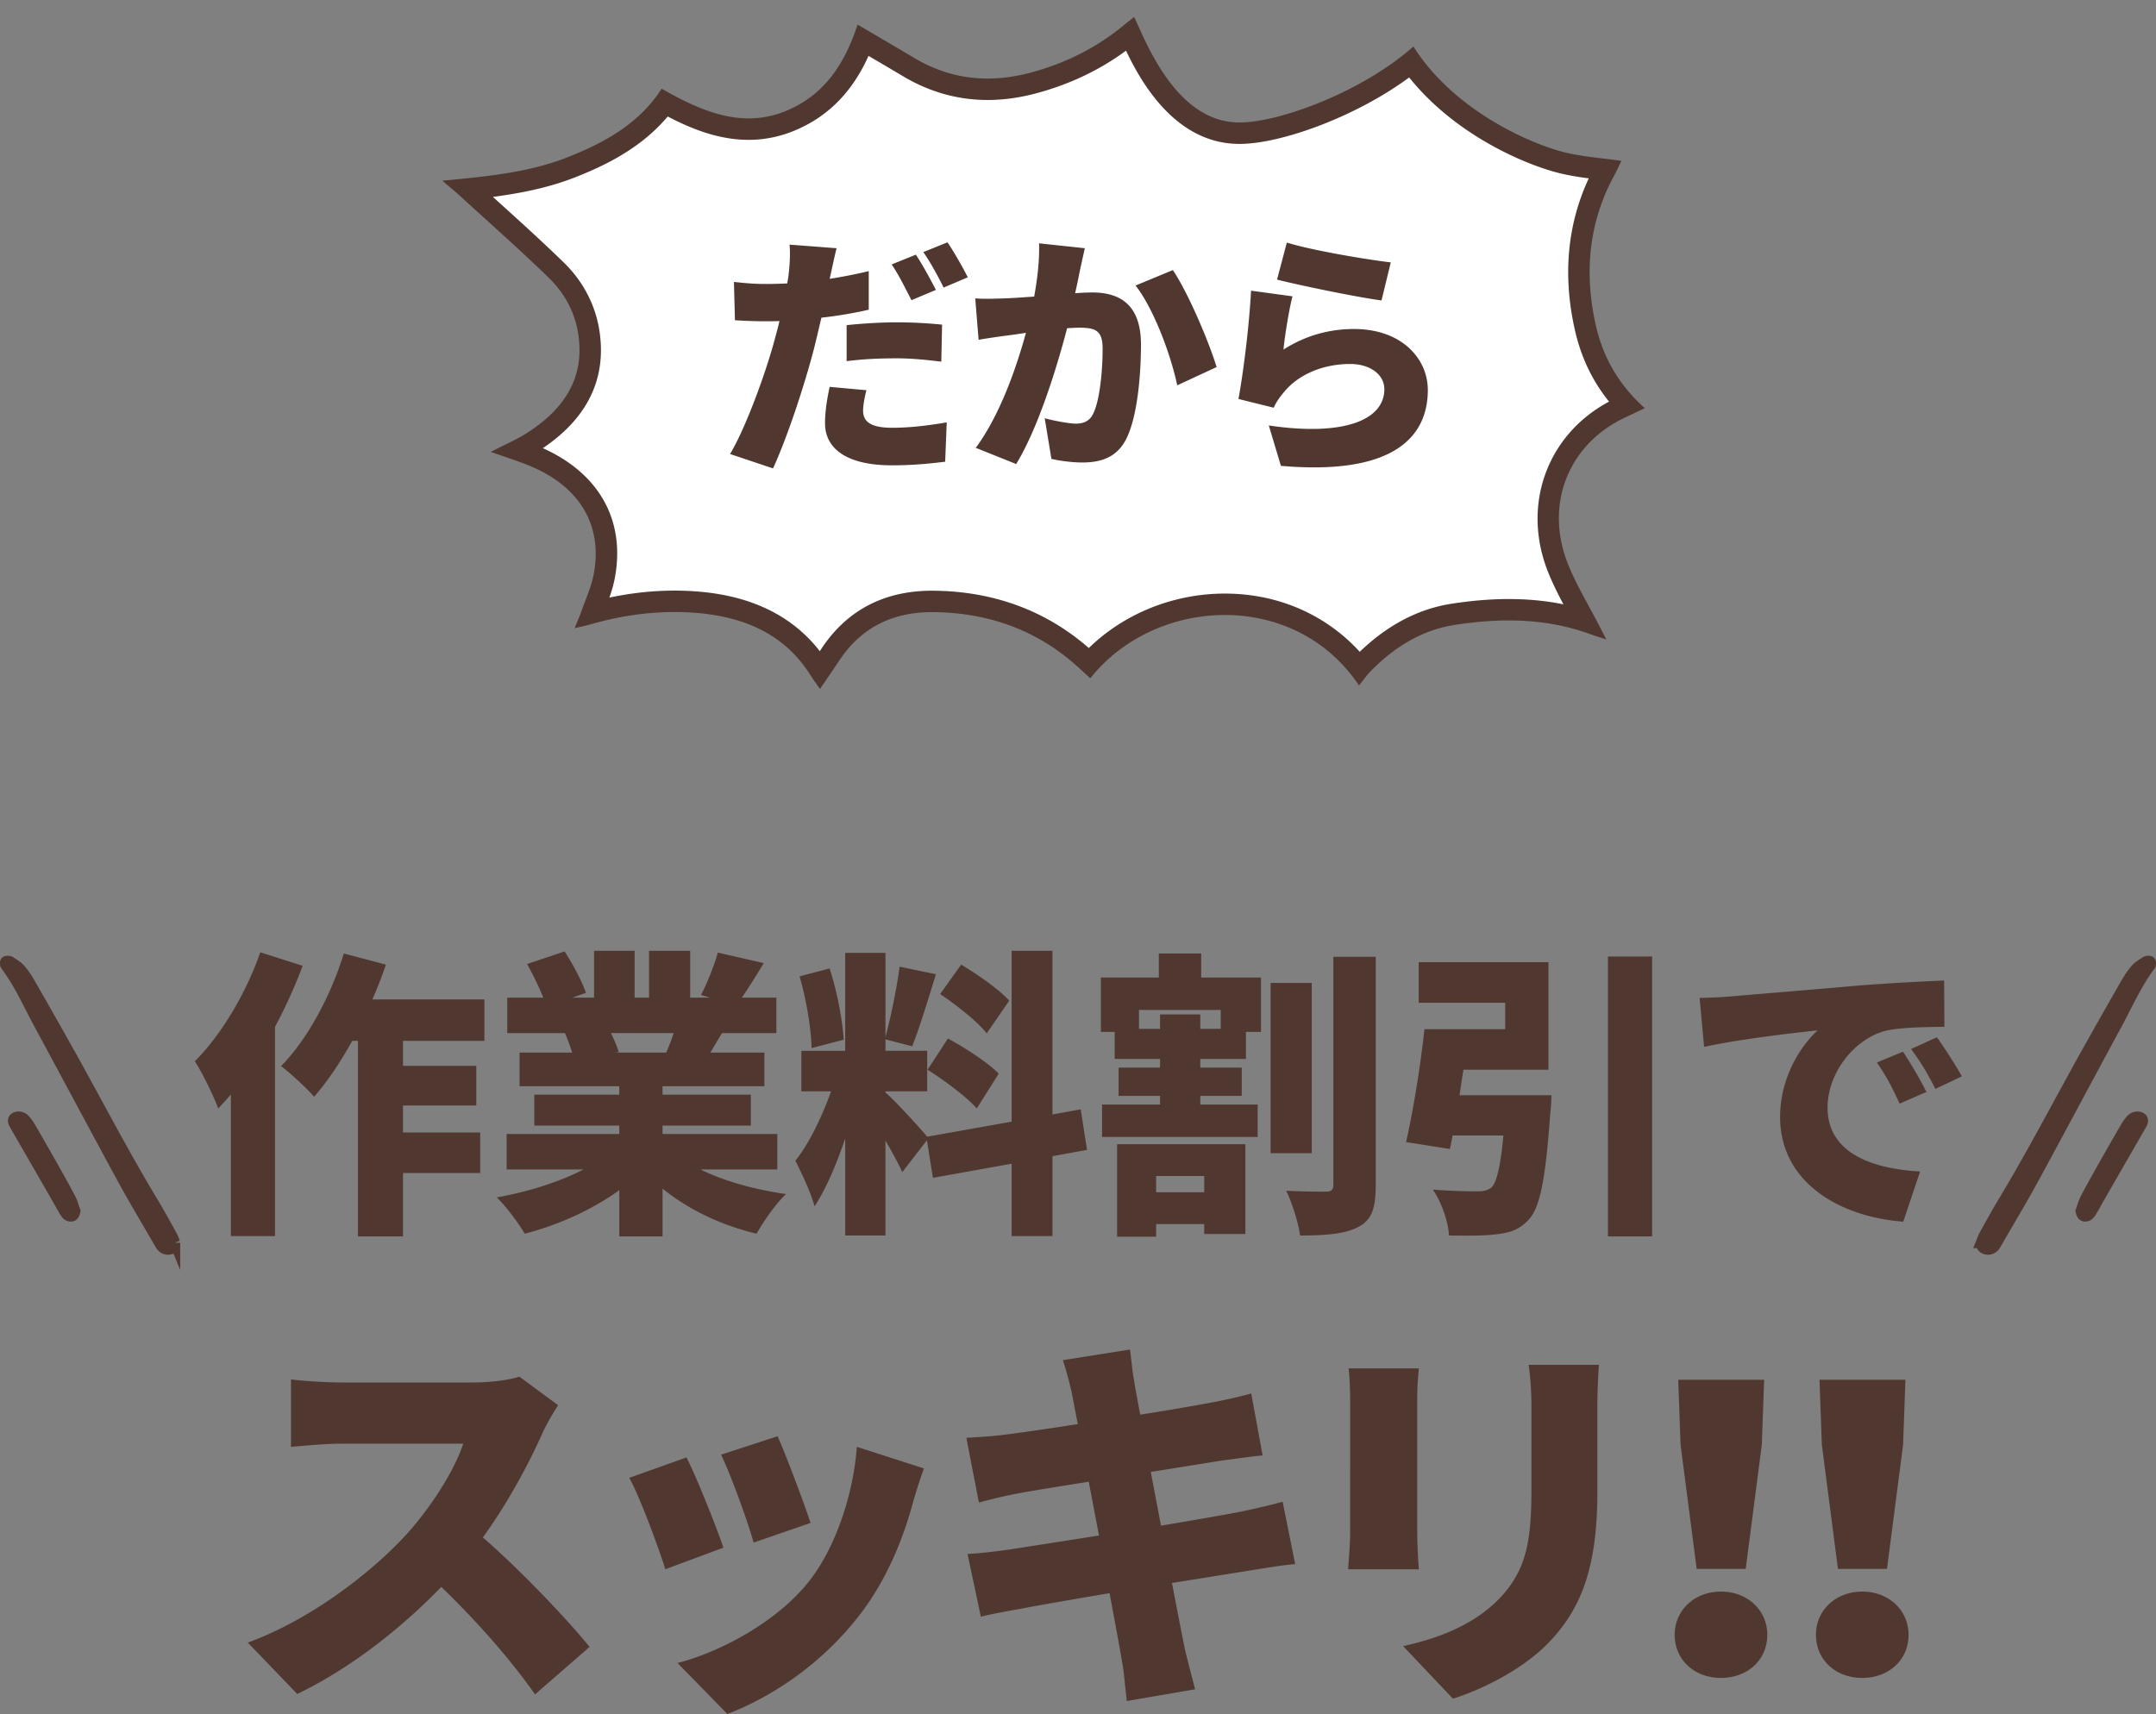
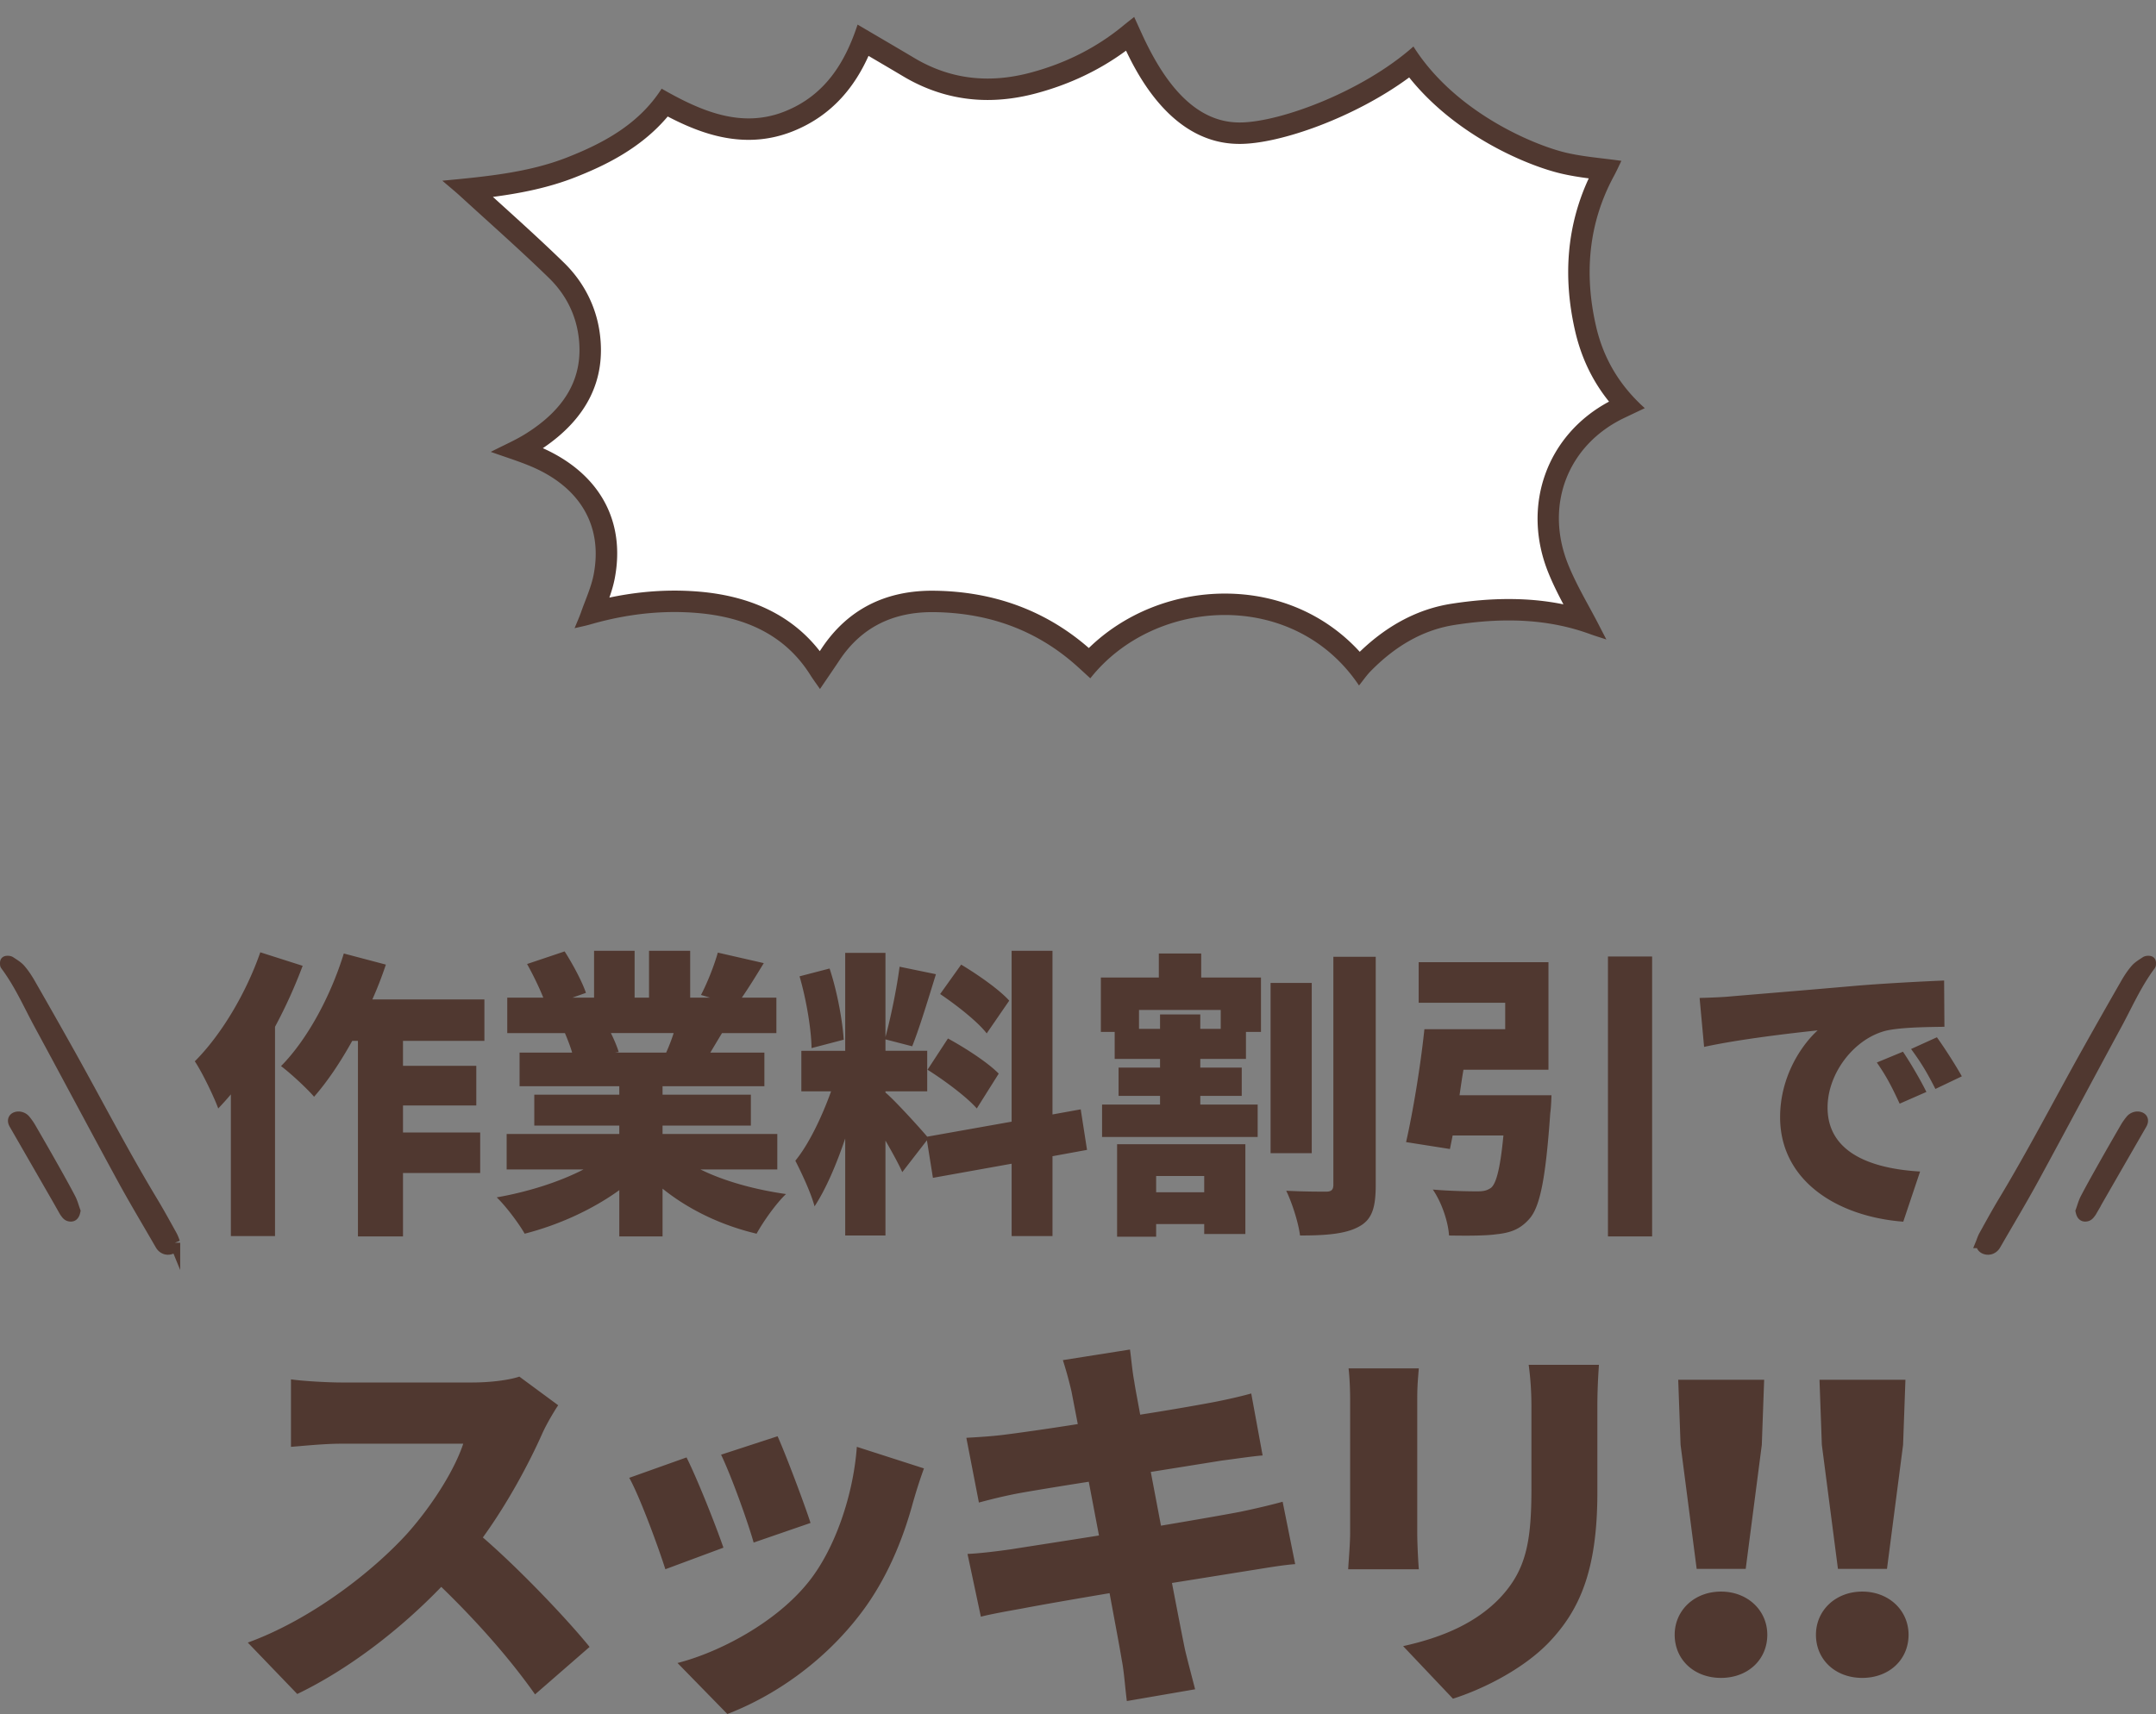
<svg xmlns="http://www.w3.org/2000/svg" width="402.247" height="319.866">
  <rect width="100%" height="100%" fill="#808080" stroke="none" />
  <g fill="#503830">
    <path d="M104.145 262.248c-.659.952-2.196 3.515-3.002 5.345-2.416 5.418-6.296 12.739-11.055 19.328 7.102 6.149 15.887 15.447 19.914 20.426l-10.177 8.859c-4.686-6.663-10.908-13.691-17.498-20.061-7.687 7.979-17.278 15.374-26.869 19.987l-9.225-9.592c11.86-4.319 23.428-13.324 29.944-20.572 4.758-5.417 8.712-11.859 10.25-16.545H63.658c-3.294 0-7.321.438-9.371.585v-12.593c2.563.366 7.248.586 9.371.586h24.453c3.661 0 7.102-.512 8.786-1.098l7.248 5.345zM134.97 288.824l-10.835 4.027c-1.245-3.954-4.759-13.545-6.736-17.059l10.689-3.808c2.05 4.102 5.418 12.594 6.882 16.84zm37.411-14.789c-1.025 2.855-1.537 4.613-2.05 6.369-1.903 7.029-4.979 14.496-9.811 20.793-6.809 8.932-16.033 15.301-24.818 18.669l-9.298-9.518c7.76-1.978 18.449-7.541 24.525-15.228 4.832-6.077 8.273-16.034 8.932-25.112l12.52 4.027zm-21.158 10.177l-10.615 3.661c-1.025-3.661-4.1-12.3-6.077-16.4l10.542-3.44c1.465 3.221 5.052 12.738 6.15 16.179zM241.644 291.898c-2.196.146-5.563.732-8.346 1.172-3.222.513-8.639 1.391-14.643 2.343 1.025 5.345 1.903 9.884 2.416 12.373.513 2.196 1.245 4.905 1.903 7.468l-12.738 2.196c-.366-2.855-.513-5.491-.952-7.688-.366-2.27-1.244-6.882-2.27-12.446-6.955 1.172-13.251 2.27-16.253 2.855-3.295.586-6.076 1.098-7.76 1.537l-2.49-11.713c2.051-.073 5.711-.514 8.2-.879 3.222-.513 9.444-1.465 16.326-2.563l-1.903-10.03c-6.076.952-11.348 1.831-13.324 2.196-2.637.513-4.686 1.025-7.176 1.684l-2.342-12.079c2.563-.146 4.904-.293 7.174-.586 2.344-.293 7.614-1.024 13.617-1.977l-1.171-6.077a73.465 73.465 0 00-1.61-5.856l12.519-1.977c.22 1.464.439 4.173.806 6.003.146 1.099.586 3.295 1.099 6.15a475.192 475.192 0 0012.958-2.197c2.416-.439 5.711-1.171 7.761-1.757l2.123 11.567c-1.903.146-5.271.659-7.614.952l-13.251 2.123 1.903 10.03c6.076-1.025 11.567-1.977 14.643-2.563 2.855-.586 5.93-1.318 8.053-1.904l2.342 11.643zM264.71 255.367c-.146 1.83-.293 3.147-.293 5.783v24.892c0 1.831.146 4.905.293 6.81h-13.179c.073-1.465.366-4.613.366-6.883V261.15c0-1.391-.073-3.953-.293-5.783h13.106zm33.604-.66c-.146 2.197-.292 4.687-.292 7.907v15.96c0 14.716-3.441 22.037-9.006 27.895-4.904 5.125-12.592 8.858-17.937 10.542l-9.298-9.811c7.614-1.684 13.617-4.393 18.01-8.932 4.905-5.198 5.931-10.396 5.931-20.499v-15.155c0-3.221-.22-5.71-.513-7.907h13.105zM312.447 305.077c0-4.539 3.661-8.054 8.639-8.054 4.979 0 8.64 3.515 8.64 8.054 0 4.686-3.661 8.054-8.64 8.054-4.978 0-8.639-3.368-8.639-8.054zm1.098-35.434l-.439-12.152h16.033l-.439 12.152-3.002 23.135h-9.151l-3.002-23.135zM338.804 305.077c0-4.539 3.661-8.054 8.639-8.054 4.979 0 8.64 3.515 8.64 8.054 0 4.686-3.661 8.054-8.64 8.054-4.978 0-8.639-3.368-8.639-8.054zm1.099-35.434l-.439-12.152h16.033l-.439 12.152-3.002 23.135h-9.151l-3.002-23.135z" />
  </g>
  <g fill="#503830">
    <path d="M56.467 180.239a92.706 92.706 0 01-5.156 11.378v39.063h-8.239v-26.453c-.785.953-1.569 1.794-2.354 2.635-.729-2.018-2.971-6.726-4.372-8.799 4.876-4.877 9.528-12.61 12.218-20.346l7.903 2.522zm18.72 14.012v4.651h13.675v7.398H75.187v5.044H89.59v7.565H75.187v11.826H66.78V194.25h-1.065c-2.242 4.035-4.652 7.622-7.118 10.425-1.289-1.514-4.428-4.428-6.165-5.717 4.876-4.933 9.248-13.003 11.713-21.018l7.847 2.074a70.791 70.791 0 01-2.522 6.501h20.905v7.734H75.187zM130.675 218.238c4.427 2.186 10.088 3.755 15.973 4.596-1.85 1.737-4.259 5.156-5.492 7.398-6.614-1.57-12.667-4.484-17.542-8.407v8.911h-8.07v-8.631c-5.044 3.643-11.321 6.502-17.655 8.127-1.121-1.962-3.475-5.101-5.212-6.781 5.772-1.01 11.657-2.859 16.197-5.213H94.526v-6.613h21.017v-1.569H99.682v-5.772h15.861v-1.569H96.936v-6.277h9.808c-.336-1.177-.897-2.578-1.345-3.643H94.638v-6.614h6.726c-.785-1.961-1.961-4.371-3.026-6.276l7.005-2.354c1.514 2.354 3.251 5.605 3.979 7.734l-2.522.896h4.035v-8.742h7.566v8.742h2.69v-8.742h7.678v8.742h3.699l-1.682-.504c1.177-2.242 2.466-5.492 3.139-7.902l8.575 1.962c-1.457 2.409-2.857 4.651-4.092 6.444h6.445v6.614H134.71c-.785 1.288-1.513 2.521-2.186 3.643h10.088v6.277h-19v1.569h16.477v5.772h-16.477v1.569h21.41v6.613h-14.347zm-16.701-25.444c.616 1.232 1.177 2.577 1.457 3.53l-.672.112h9.527a34.882 34.882 0 001.401-3.643h-11.713zM196.364 215.772v14.907h-7.622v-13.506l-14.685 2.634-1.121-7.006-4.596 5.94c-.729-1.625-1.904-3.754-3.138-5.885v17.711h-7.511v-18.103c-1.625 4.819-3.586 9.415-5.717 12.666-.672-2.521-2.409-6.222-3.586-8.519 2.578-3.139 5.043-8.407 6.669-12.947h-5.548V196.1h8.182v-18.27h7.511v15.692c1.009-3.699 2.13-9.191 2.634-13.114l6.781 1.4c-1.457 4.708-3.082 10.089-4.428 13.451l-4.987-1.289v2.129h7.79v7.566h-7.79v.225c1.681 1.401 6.333 6.502 7.79 8.238l15.749-2.802v-31.89h7.622v30.545l5.268-.953 1.178 7.565-6.445 1.179zm-44.949-20.176c-.055-3.587-1.008-9.191-2.241-13.395l5.604-1.457c1.401 4.203 2.41 9.695 2.635 13.282l-5.998 1.57zm25.445-1.794c3.195 1.738 7.454 4.484 9.472 6.559l-4.091 6.501c-1.85-2.13-5.998-5.213-9.191-7.23l3.81-5.83zm7.23-.952c-1.682-2.186-5.605-5.268-8.688-7.342l3.923-5.492c3.083 1.85 7.118 4.651 8.968 6.725l-4.203 6.109zM224.109 182.426h11.153v10.144h-2.803v5.044h-8.519v1.626h7.734v5.269h-7.734v1.625h10.705v6.053h-29.032v-6.053h10.817v-1.625h-7.734v-5.269h7.734v-1.626h-8.463v-5.044h-2.578v-10.144h10.816v-4.484h7.902v4.484zm-15.692 31.104h23.932v16.758h-7.679v-1.85h-8.967v2.354h-7.286V213.53zm19.335-25.051h-15.245v3.53h3.924v-2.69h7.51v2.69h3.812v-3.53zm-12.049 30.992v3.027h8.967v-3.027h-8.967zm29.031-4.259h-7.679v-31.778h7.679v31.778zm11.937-36.653v42.594c0 4.316-.729 6.502-3.194 7.791-2.466 1.345-6.109 1.625-10.929 1.625-.28-2.298-1.457-6.053-2.578-8.352 3.082.169 6.333.169 7.454.169.952 0 1.345-.337 1.345-1.289v-42.538h7.902zM289.461 204.395s-.056 2.242-.225 3.308c-.84 11.938-1.849 17.485-3.923 19.784-1.737 1.961-3.53 2.578-6.165 2.857-2.018.281-5.38.281-8.799.225-.168-2.635-1.401-6.222-3.026-8.575 3.194.28 6.726.337 8.295.337 1.064 0 1.793-.113 2.578-.673 1.009-.841 1.737-3.867 2.298-9.752h-9.472l-.505 2.521-8.183-1.288c1.289-5.661 2.69-14.124 3.419-21.074h15.076v-4.932h-16.142v-7.566h24.212v20.064h-15.86c-.28 1.625-.505 3.195-.729 4.764h17.151zm18.776-25.893v52.234h-8.239v-52.234h8.239zM322.811 185.956c5.213-.448 13.619-1.121 23.764-2.018 5.549-.448 12.105-.784 16.142-.952l.056 8.631c-2.858.056-7.566.056-10.648.672-5.997 1.346-11.153 7.847-11.153 14.404 0 8.182 7.678 11.377 17.262 11.938l-3.139 9.359c-12.386-.953-22.979-7.678-22.979-19.504 0-7.622 4.035-13.507 7.006-16.197-4.764.505-14.516 1.625-21.186 3.082l-.84-9.135c2.24-.056 4.651-.168 5.715-.28zm36.598 17.822l-4.987 2.187c-1.514-3.251-2.466-5.101-4.26-7.679l4.876-2.018c1.401 2.074 3.362 5.437 4.371 7.51zm6.614-2.914l-4.933 2.354c-1.625-3.195-2.69-4.933-4.539-7.455l4.819-2.186c1.458 2.019 3.532 5.27 4.653 7.287z" />
  </g>
  <g fill="#503830" stroke="#503830" stroke-width="2" stroke-miterlimit="10">
    <path d="M369.628 231.926c.135-.33.291-.859.565-1.354 1.176-2.118 2.334-4.243 3.595-6.335 5.469-9.075 10.253-18.34 15.374-27.511 2.462-4.409 4.962-8.808 7.479-13.2.52-.906 1.107-1.806 1.825-2.636.474-.548 1.213-.984 1.886-1.428.164-.108.629-.131.785-.04.151.088.101.373.101.572 0 .086-.084.179-.146.262-2.571 3.49-4.195 7.249-6.177 10.904-5.183 9.562-10.268 19.148-15.472 28.704-2.233 4.099-4.666 8.143-7.01 12.212-.101.175-.196.355-.334.516-.399.465-.965.654-1.522.532-.589-.13-.933-.493-.949-1.198zM388.236 226.018c.289-.79.487-1.604.886-2.365 1.067-2.042 2.205-4.066 3.345-6.088a665.63 665.63 0 014.072-7.108c.287-.495.626-.979 1.009-1.44.441-.533 1.192-.72 1.752-.495.503.201.599.679.263 1.262-2.692 4.677-5.385 9.353-8.075 14.03-.42.73-.827 1.465-1.243 2.197a3.09 3.09 0 01-.229.342c-.234.31-.467.644-1.045.616-.405-.021-.614-.373-.735-.951z" />
  </g>
  <g fill="#503830" stroke="#503830" stroke-width="2" stroke-miterlimit="10">
    <path d="M32.618 231.926c-.135-.33-.291-.859-.566-1.354-1.176-2.118-2.333-4.243-3.595-6.335-5.469-9.075-10.252-18.34-15.373-27.511a1343.738 1343.738 0 00-7.48-13.2c-.519-.906-1.107-1.806-1.825-2.636-.473-.548-1.212-.984-1.885-1.428-.164-.108-.629-.131-.786-.04-.15.088-.1.373-.1.572 0 .086.084.179.146.262 2.572 3.49 4.196 7.249 6.177 10.904 5.182 9.562 10.267 19.148 15.472 28.704 2.232 4.099 4.665 8.143 7.009 12.212.101.175.197.355.335.516.399.465.964.654 1.522.532.59-.13.934-.493.949-1.198zM14.011 226.018c-.29-.79-.487-1.604-.885-2.365-1.068-2.042-2.206-4.066-3.345-6.088a648.875 648.875 0 00-4.072-7.108 10.697 10.697 0 00-1.009-1.44c-.441-.533-1.192-.72-1.752-.495-.502.201-.599.679-.263 1.262 2.692 4.677 5.385 9.353 8.075 14.03.42.73.827 1.465 1.244 2.197.067.117.145.231.229.342.234.31.466.644 1.044.616.403-.021.613-.373.734-.951z" />
  </g>
  <g>
    <path fill="#FFF" d="M152.878 124.906c-4.688-7.454-12.347-11.664-22.762-12.513a52.796 52.796 0 00-4.273-.174c-4.992 0-10.151.718-15.347 2.134.174-.476.357-.951.54-1.427.662-1.725 1.347-3.509 1.704-5.4 1.869-9.904-2.798-18.029-12.804-22.292a54.073 54.073 0 00-3.216-1.231c.82-.42 1.613-.853 2.378-1.331 8.316-5.197 11.955-12.024 10.813-20.293-.626-4.53-2.733-8.656-6.094-11.931-3.875-3.777-7.988-7.503-11.965-11.106a1290.694 1290.694 0 01-4.485-4.076c6.523-.676 13.094-1.639 19.167-4.022 6.044-2.372 12.767-5.656 17.517-12.056 4.82 2.65 10.02 4.91 15.623 4.91 2.537 0 5.039-.48 7.436-1.428 6.485-2.565 10.964-7.403 13.96-15.131l1.356.796a1248.03 1248.03 0 017.139 4.209c4.588 2.732 9.531 4.117 14.693 4.117 2.727 0 5.571-.388 8.455-1.152 6.843-1.814 12.941-4.903 18.132-9.182l.413.909c5.352 11.67 11.763 17.433 19.601 17.616.135.004.283.006.435.006 7.67 0 22.195-5.355 31.997-13.214 8.25 11.476 22.007 17.291 28.425 18.799 2.384.561 4.723.84 7.198 1.136l.571.068-.138.258c-4.782 8.836-5.972 18.719-3.537 29.374 1.263 5.527 3.762 10.237 7.608 14.322l-1.146.544c-11.692 5.53-16.44 17.855-11.548 29.973 1.13 2.798 2.568 5.441 3.959 7.997.319.586.638 1.172.953 1.759-4.401-1.4-9.049-2.083-14.149-2.083-3.269 0-6.659.279-10.366.854-6.171.956-11.668 3.961-16.806 9.19-.25.254-.484.518-.708.785-6.033-7.563-15.025-11.846-25.069-11.846-9.739 0-19.038 4.055-25.3 10.94l-.741-.678c-7.727-7.026-17.215-10.658-28.201-10.795l-.385-.002c-8.225 0-14.601 3.32-18.951 9.867-.646.973-1.304 1.941-1.99 2.948-.03-.051-.061-.099-.092-.148z" />
    <path fill="#503830" d="M210.085 9.454c2.607 5.496 8.946 17.121 20.706 17.396.164.004.332.007.503.007 7.586 0 21.543-4.971 31.62-12.405 8.682 10.872 21.981 16.441 28.345 17.937 1.724.405 3.453.673 5.157.896-4.029 8.667-4.891 18.221-2.555 28.438 1.142 4.996 3.229 9.363 6.338 13.227-11.613 6.204-16.379 19.407-11.328 31.916.833 2.063 1.814 4.021 2.82 5.916-3.233-.664-6.612-.99-10.203-.99-3.371 0-6.862.287-10.672.876-6.198.96-11.955 3.976-17.125 8.97-6.357-6.96-15.278-10.864-25.156-10.865-9.604 0-18.81 3.737-25.39 10.16-7.97-6.958-17.661-10.554-28.824-10.693a27.883 27.883 0 00-.409-.003c-8.936 0-15.872 3.62-20.617 10.76a59.13 59.13 0 01-.348.522c-5.1-6.57-12.711-10.308-22.668-11.12a54.549 54.549 0 00-4.437-.18c-3.973 0-8.042.438-12.15 1.304.406-1.155.771-2.353 1.011-3.627 2.022-10.719-2.866-19.53-13.424-24.257 8.248-5.562 11.817-12.801 10.611-21.534-.688-4.975-2.997-9.5-6.679-13.089-3.901-3.803-8.028-7.542-12.019-11.157l-1.229-1.114c5.202-.685 10.379-1.709 15.3-3.64 5.544-2.176 12.286-5.393 17.313-11.366 4.642 2.422 9.644 4.358 15.097 4.358 2.79 0 5.539-.527 8.172-1.568 7.761-3.07 11.823-8.829 14.196-14.101 2.207 1.294 4.36 2.56 6.499 3.833 4.902 2.918 10.189 4.398 15.717 4.398 2.899 0 5.916-.41 8.968-1.219 6.251-1.656 11.91-4.338 16.86-7.986m1.52-6.293c-.833.663-1.375 1.076-1.898 1.511-5.063 4.208-10.927 7.158-17.505 8.902-2.66.705-5.311 1.085-7.942 1.085-4.633 0-9.207-1.178-13.67-3.835-3.438-2.048-6.914-4.073-10.59-6.236-2.319 7.086-6.085 13.238-13.624 16.22a18.027 18.027 0 01-6.7 1.288c-5.589 0-10.952-2.52-16.231-5.546-4.145 6.461-10.521 10.037-17.639 12.83-7.081 2.778-14.83 3.555-23.282 4.343 1.495 1.283 2.434 2.045 3.317 2.854 5.588 5.117 11.25 10.105 16.581 15.302 3.074 2.996 4.941 6.67 5.508 10.772 1.118 8.097-2.834 13.914-9.892 18.323-1.886 1.179-3.991 2.081-6.474 3.355 2.831 1.015 5.276 1.758 7.587 2.743 9.12 3.886 13.32 11.086 11.623 20.081-.457 2.419-1.545 4.75-2.374 7.117-.306.875-.696 1.728-1.2 2.964 1.329-.315 2.109-.466 2.866-.685 5.211-1.508 10.475-2.332 15.777-2.332 1.368 0 2.738.055 4.111.167 9.15.746 16.548 4.14 21.232 11.586.51.81 1.086 1.58 1.799 2.612 1.315-1.938 2.496-3.648 3.643-5.374 4.074-6.132 9.932-8.974 17.285-8.974l.359.002c10.518.131 19.478 3.543 26.88 10.274.753.686 1.502 1.374 2.27 2.076 6.028-7.628 15.571-11.817 25.118-11.816 9.488.001 18.979 4.141 25.015 13.157.773-.96 1.408-1.899 2.189-2.693 4.418-4.496 9.548-7.665 15.686-8.615 3.387-.524 6.742-.83 10.06-.83 5.165 0 10.235.741 15.17 2.546.85.311 1.718.569 3.042 1.005-.634-1.222-1.021-1.961-1.401-2.705-1.92-3.736-4.139-7.354-5.719-11.269-4.496-11.135-.025-22.415 10.549-27.416 1.124-.532 2.244-1.067 3.74-1.779-4.842-4.346-7.76-9.438-9.108-15.341-2.237-9.789-1.389-19.229 3.346-27.976.528-.976.981-1.997 1.393-2.839-3.598-.511-7.004-.742-10.325-1.522-5.91-1.389-20.697-7.49-28.47-19.816-9.545 8.477-25.027 14.178-32.41 14.178-.132 0-.262-.002-.388-.005-8.652-.203-14.169-8.467-17.829-16.45-.467-1.013-.926-2.032-1.475-3.239z" />
    <g>
      <g fill="#503830">
-         <path d="M162.083 57.797a76.908 76.908 0 01-8.833 1.488c-.48 2.017-.96 4.129-1.439 6-1.729 6.625-4.896 16.273-7.585 22.13l-8.017-2.688c2.832-4.705 6.576-14.833 8.353-21.458.288-1.104.624-2.257.864-3.36-.816.048-1.633.048-2.4.048-2.448 0-4.272-.096-5.904-.192l-.192-7.153c2.593.288 4.081.384 6.145.384 1.249 0 2.544-.048 3.792-.096.145-.72.24-1.344.289-1.92.24-2.016.287-4.128.144-5.328l8.784.672c-.383 1.488-.863 3.792-1.104 4.896l-.191.817a92.938 92.938 0 007.296-1.441v7.201zm-.432 15.025c-.336 1.248-.623 2.832-.623 3.792 0 1.968 1.248 3.216 5.424 3.216 3.217 0 6.529-.384 10.178-1.008l-.289 7.344c-2.736.336-5.952.672-9.937.672-8.305 0-12.481-3.024-12.481-7.873 0-2.4.48-4.992.865-6.769l6.863.626zm-3.695-12.145c2.736-.288 6.288-.527 9.408-.527 2.641 0 5.521.144 8.4.432l-.144 6.913c-2.353-.288-5.328-.624-8.257-.624-3.456 0-6.385.144-9.408.528v-6.722zm12.096-4.656c-1.009-1.968-2.4-4.801-3.696-6.673l4.512-1.824c1.201 1.776 2.881 4.896 3.745 6.577l-4.561 1.92zm6.001-2.352c-.961-1.969-2.496-4.801-3.793-6.625l4.513-1.824c1.248 1.824 2.976 4.896 3.792 6.529l-4.512 1.92zM202.404 46.324c-.336 1.439-.72 3.216-1.008 4.56a91.827 91.827 0 01-.815 3.84 43.536 43.536 0 013.216-.144c5.473 0 9.073 2.592 9.073 9.696 0 5.568-.624 13.201-2.641 17.426-1.632 3.408-4.416 4.608-8.305 4.608-1.824 0-4.08-.288-5.761-.673l-1.248-7.584c1.728.48 4.608 1.008 5.808 1.008 1.488 0 2.593-.528 3.217-1.824 1.201-2.354 1.777-7.777 1.777-12.194 0-3.456-1.44-3.888-4.418-3.888-.527 0-1.344.048-2.207.096-1.921 7.393-5.473 18.817-9.506 25.346l-7.536-3.024c4.513-6.097 7.585-14.978 9.36-21.458-1.248.192-2.304.336-2.977.432-1.535.192-4.271.576-5.855.865l-.625-7.729c1.824.144 3.648.048 5.521 0 1.392-.048 3.359-.191 5.473-.336.672-3.696 1.008-7.008.912-9.937l8.545.914zm16.418 4.08c2.881 4.272 6.769 13.489 8.161 18.098l-7.345 3.408c-1.152-5.521-4.32-14.209-7.776-18.625l6.96-2.881zM239.46 65.238c4.129-2.641 8.593-3.84 13.153-3.84 8.929 0 13.777 5.568 13.777 11.377 0 8.833-6.48 15.985-27.41 14.161l-2.257-7.537c13.874 2.064 21.555-.959 21.555-6.768 0-2.689-2.593-4.705-6.385-4.705-4.849 0-9.505 1.824-12.289 5.185-.96 1.151-1.488 1.92-1.969 2.976l-6.576-1.632c.912-4.848 2.017-13.778 2.353-20.21l7.729 1.056c-.624 2.352-1.44 7.392-1.681 9.937zm.624-19.969c4.753 1.487 15.218 3.216 19.394 3.696l-1.728 7.104c-4.992-.671-15.745-2.928-19.49-3.888l1.824-6.912z" />
-       </g>
+         </g>
    </g>
  </g>
</svg>